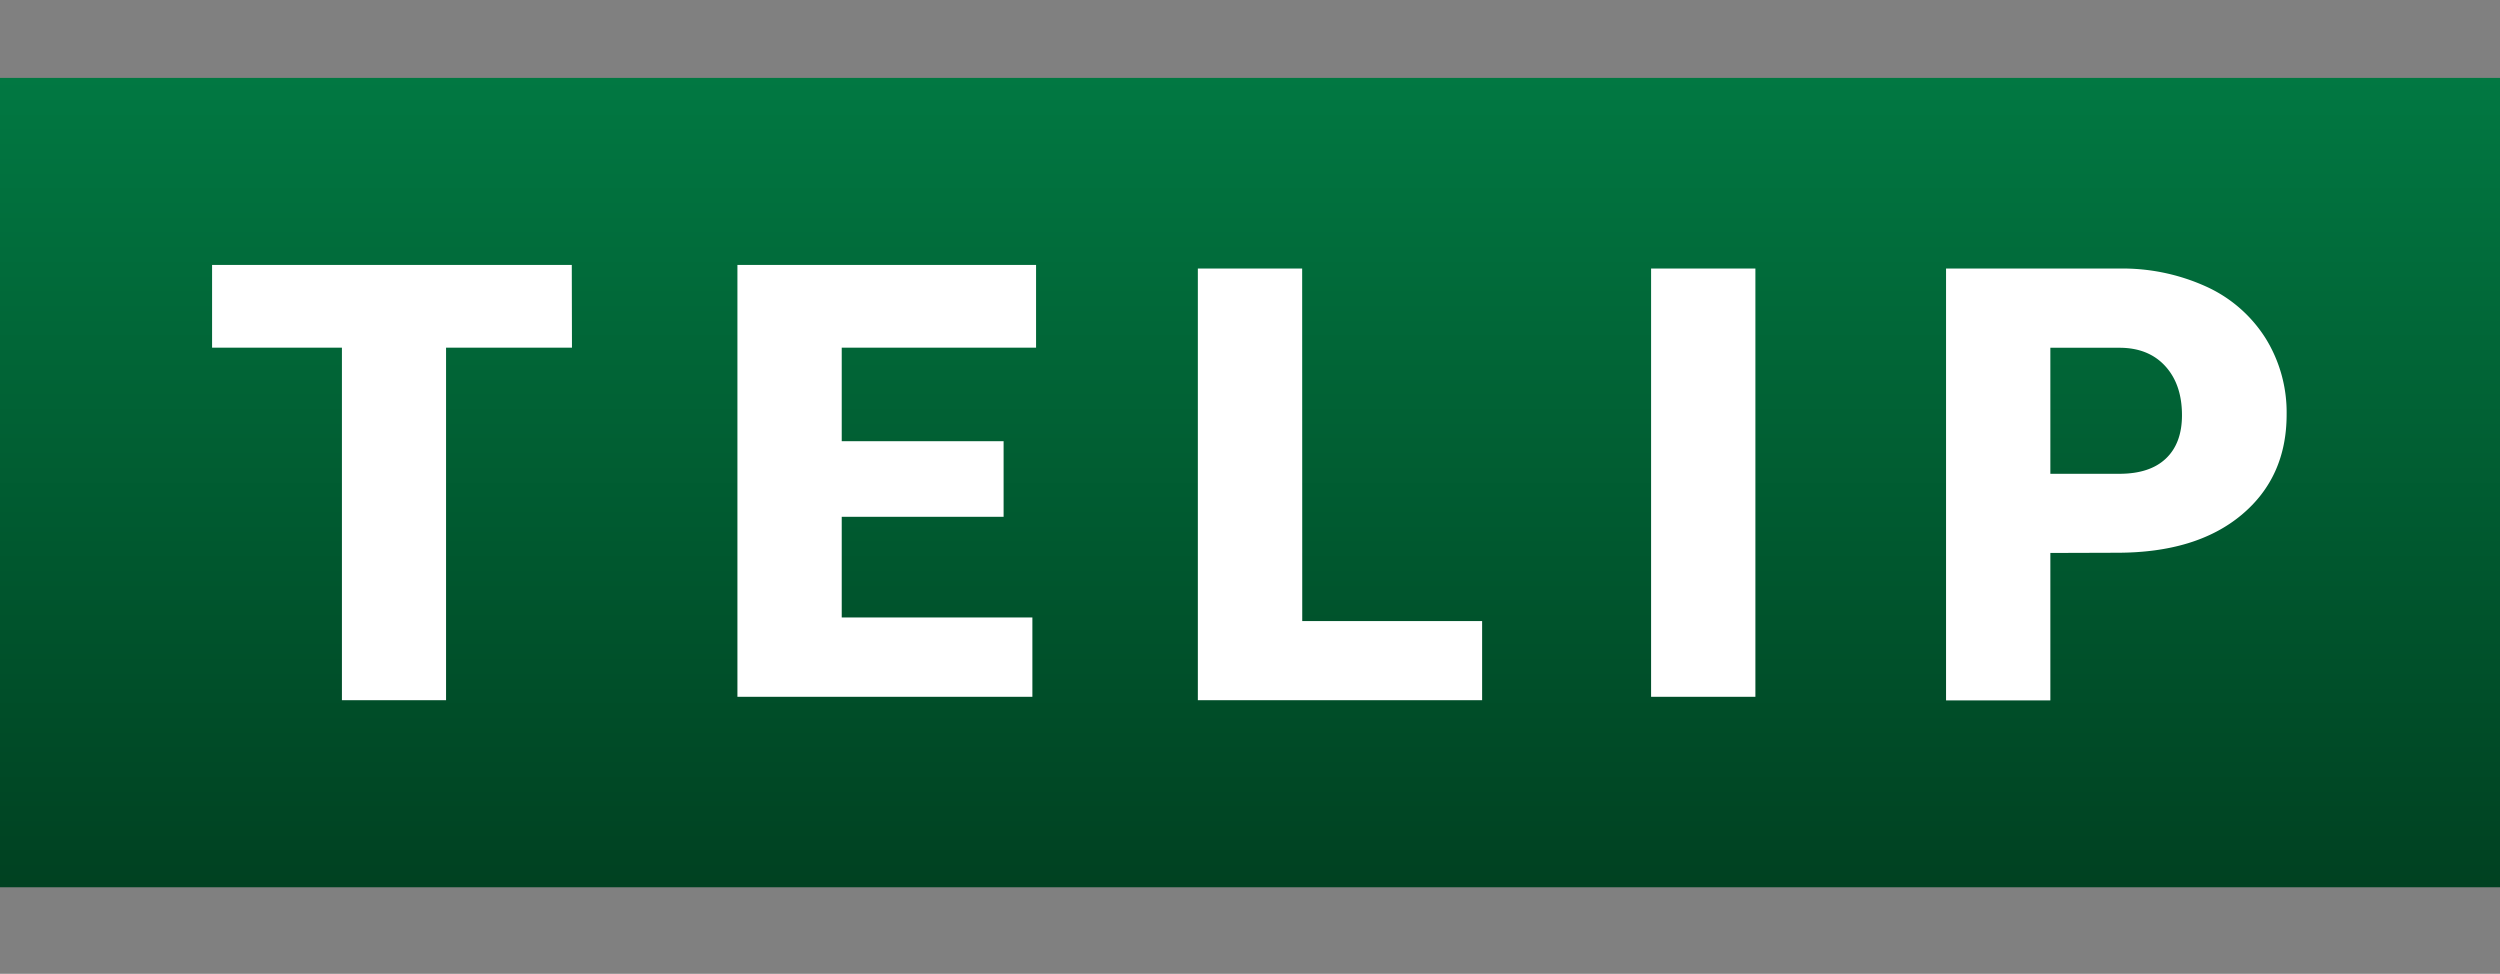
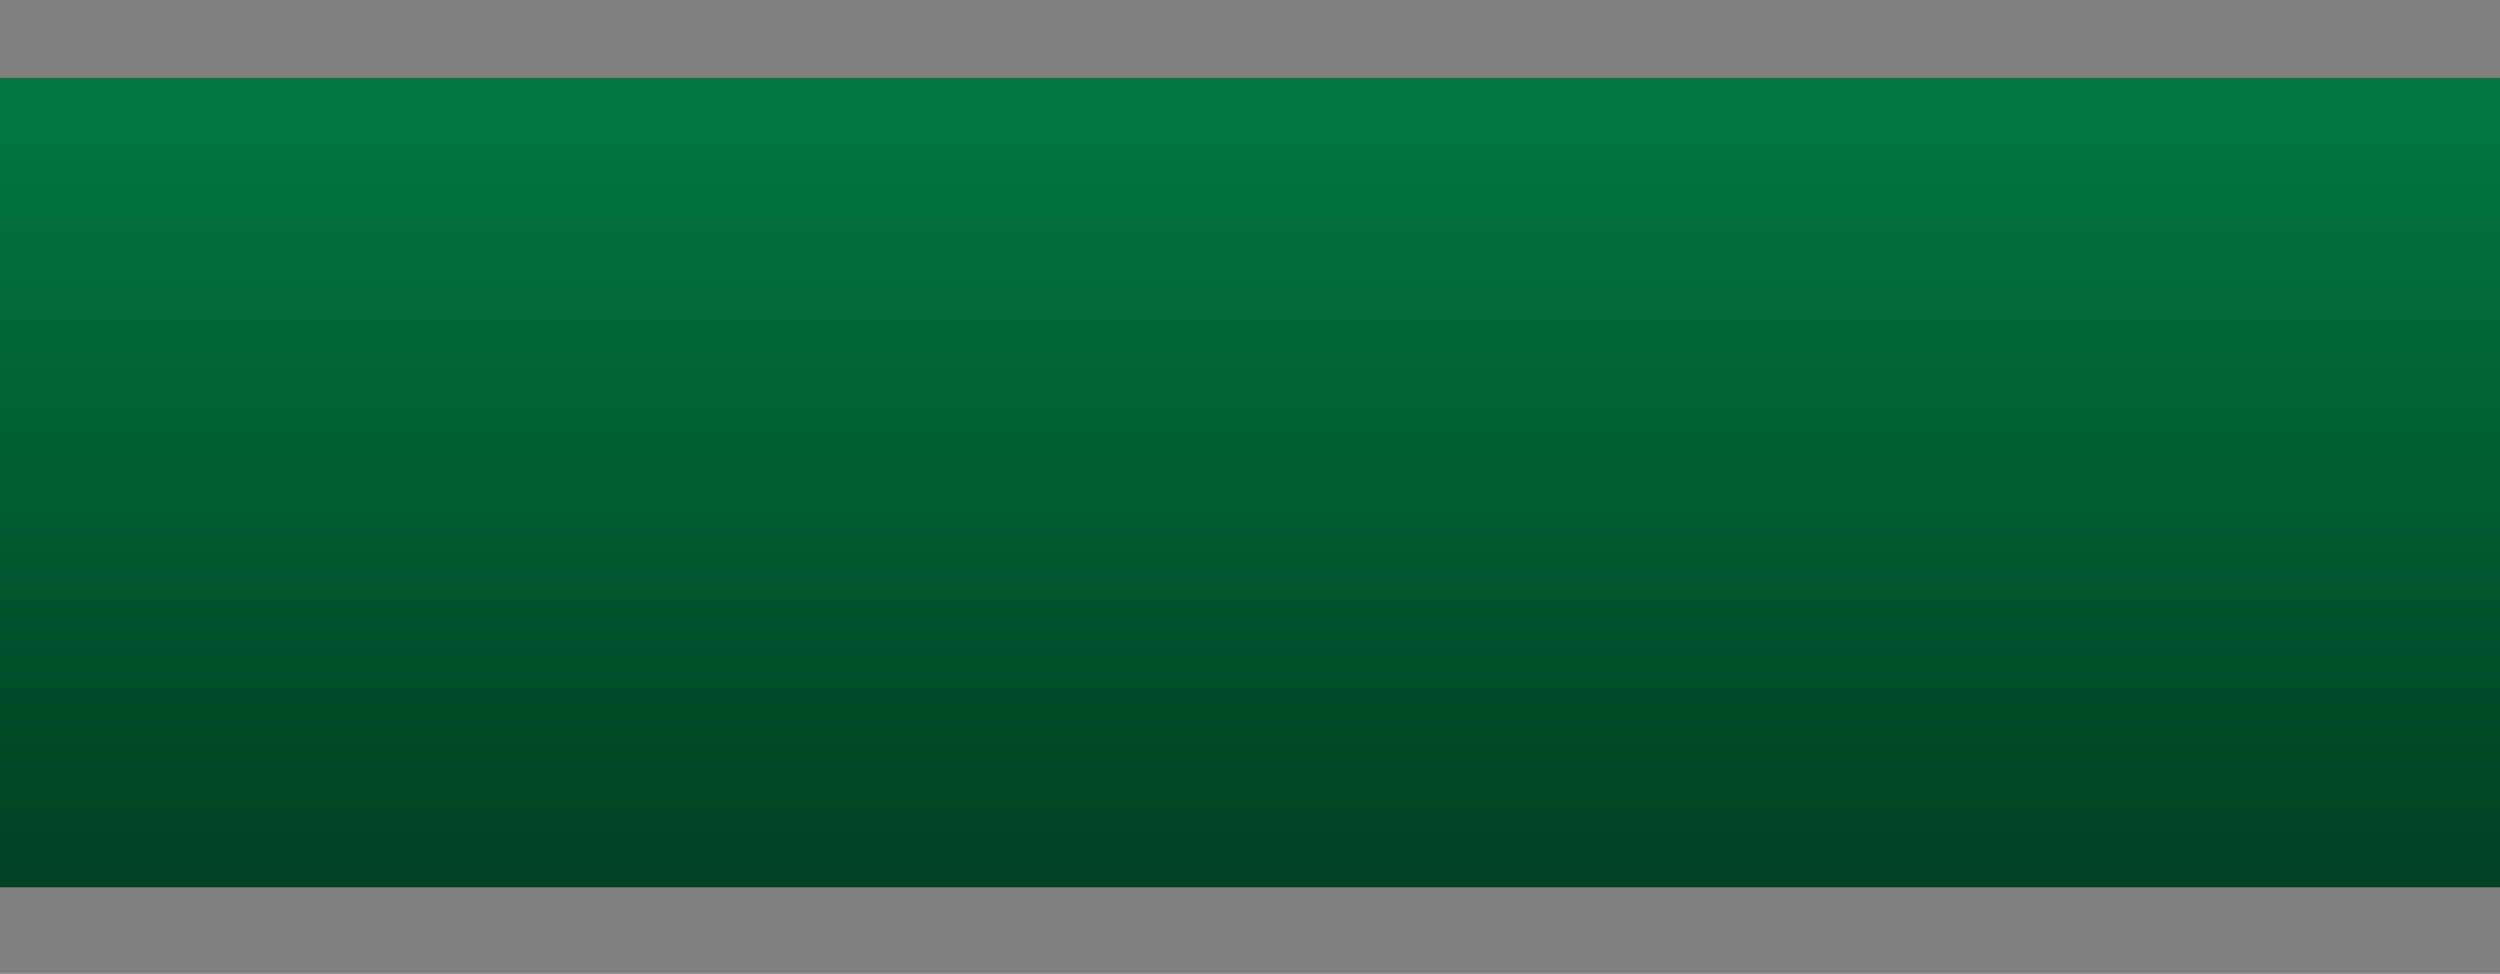
<svg xmlns="http://www.w3.org/2000/svg" viewBox="0 0 577.62 225">
  <rect x="0" y="0" width="577.62" height="225" fill="#808080" stroke="none" />
  <defs>
    <linearGradient id="a" x1="288.81" y1="18" x2="288.81" y2="205" gradientUnits="userSpaceOnUse">
      <stop offset="0" stop-color="#017842" />
      <stop offset="1" stop-color="#004121" />
    </linearGradient>
  </defs>
  <title>telip</title>
  <rect y="18" width="577.62" height="187" style="fill:url(#a)" />
-   <path d="M132.15,80.33H103.06v81.45H79V80.33H49V61.22h83.11Zm99.73,39.07h-37.4v23.27h44.05V161H170.38V61.22h69V80.33H194.48v21.61h37.4Zm69,24.1h41.56v18.28H276.76V62.05h24.1ZM405.58,161h-24.1V62.05h24.1Zm68.15-33.24v34.07h-24.1V62.05h39.9a46.69,46.69,0,0,1,20.29,4.2,31.69,31.69,0,0,1,13.66,11.94,32.46,32.46,0,0,1,4.84,17.58q0,14.53-10.47,23.24t-28.74,8.7Zm0-18.29h15.93q7.06,0,10.77-3.53t3.71-10q0-7.07-3.81-11.29t-10.39-4.3H473.73Z" style="fill:#fff" />
  <rect width="577.62" height="225" style="fill:none" />
</svg>